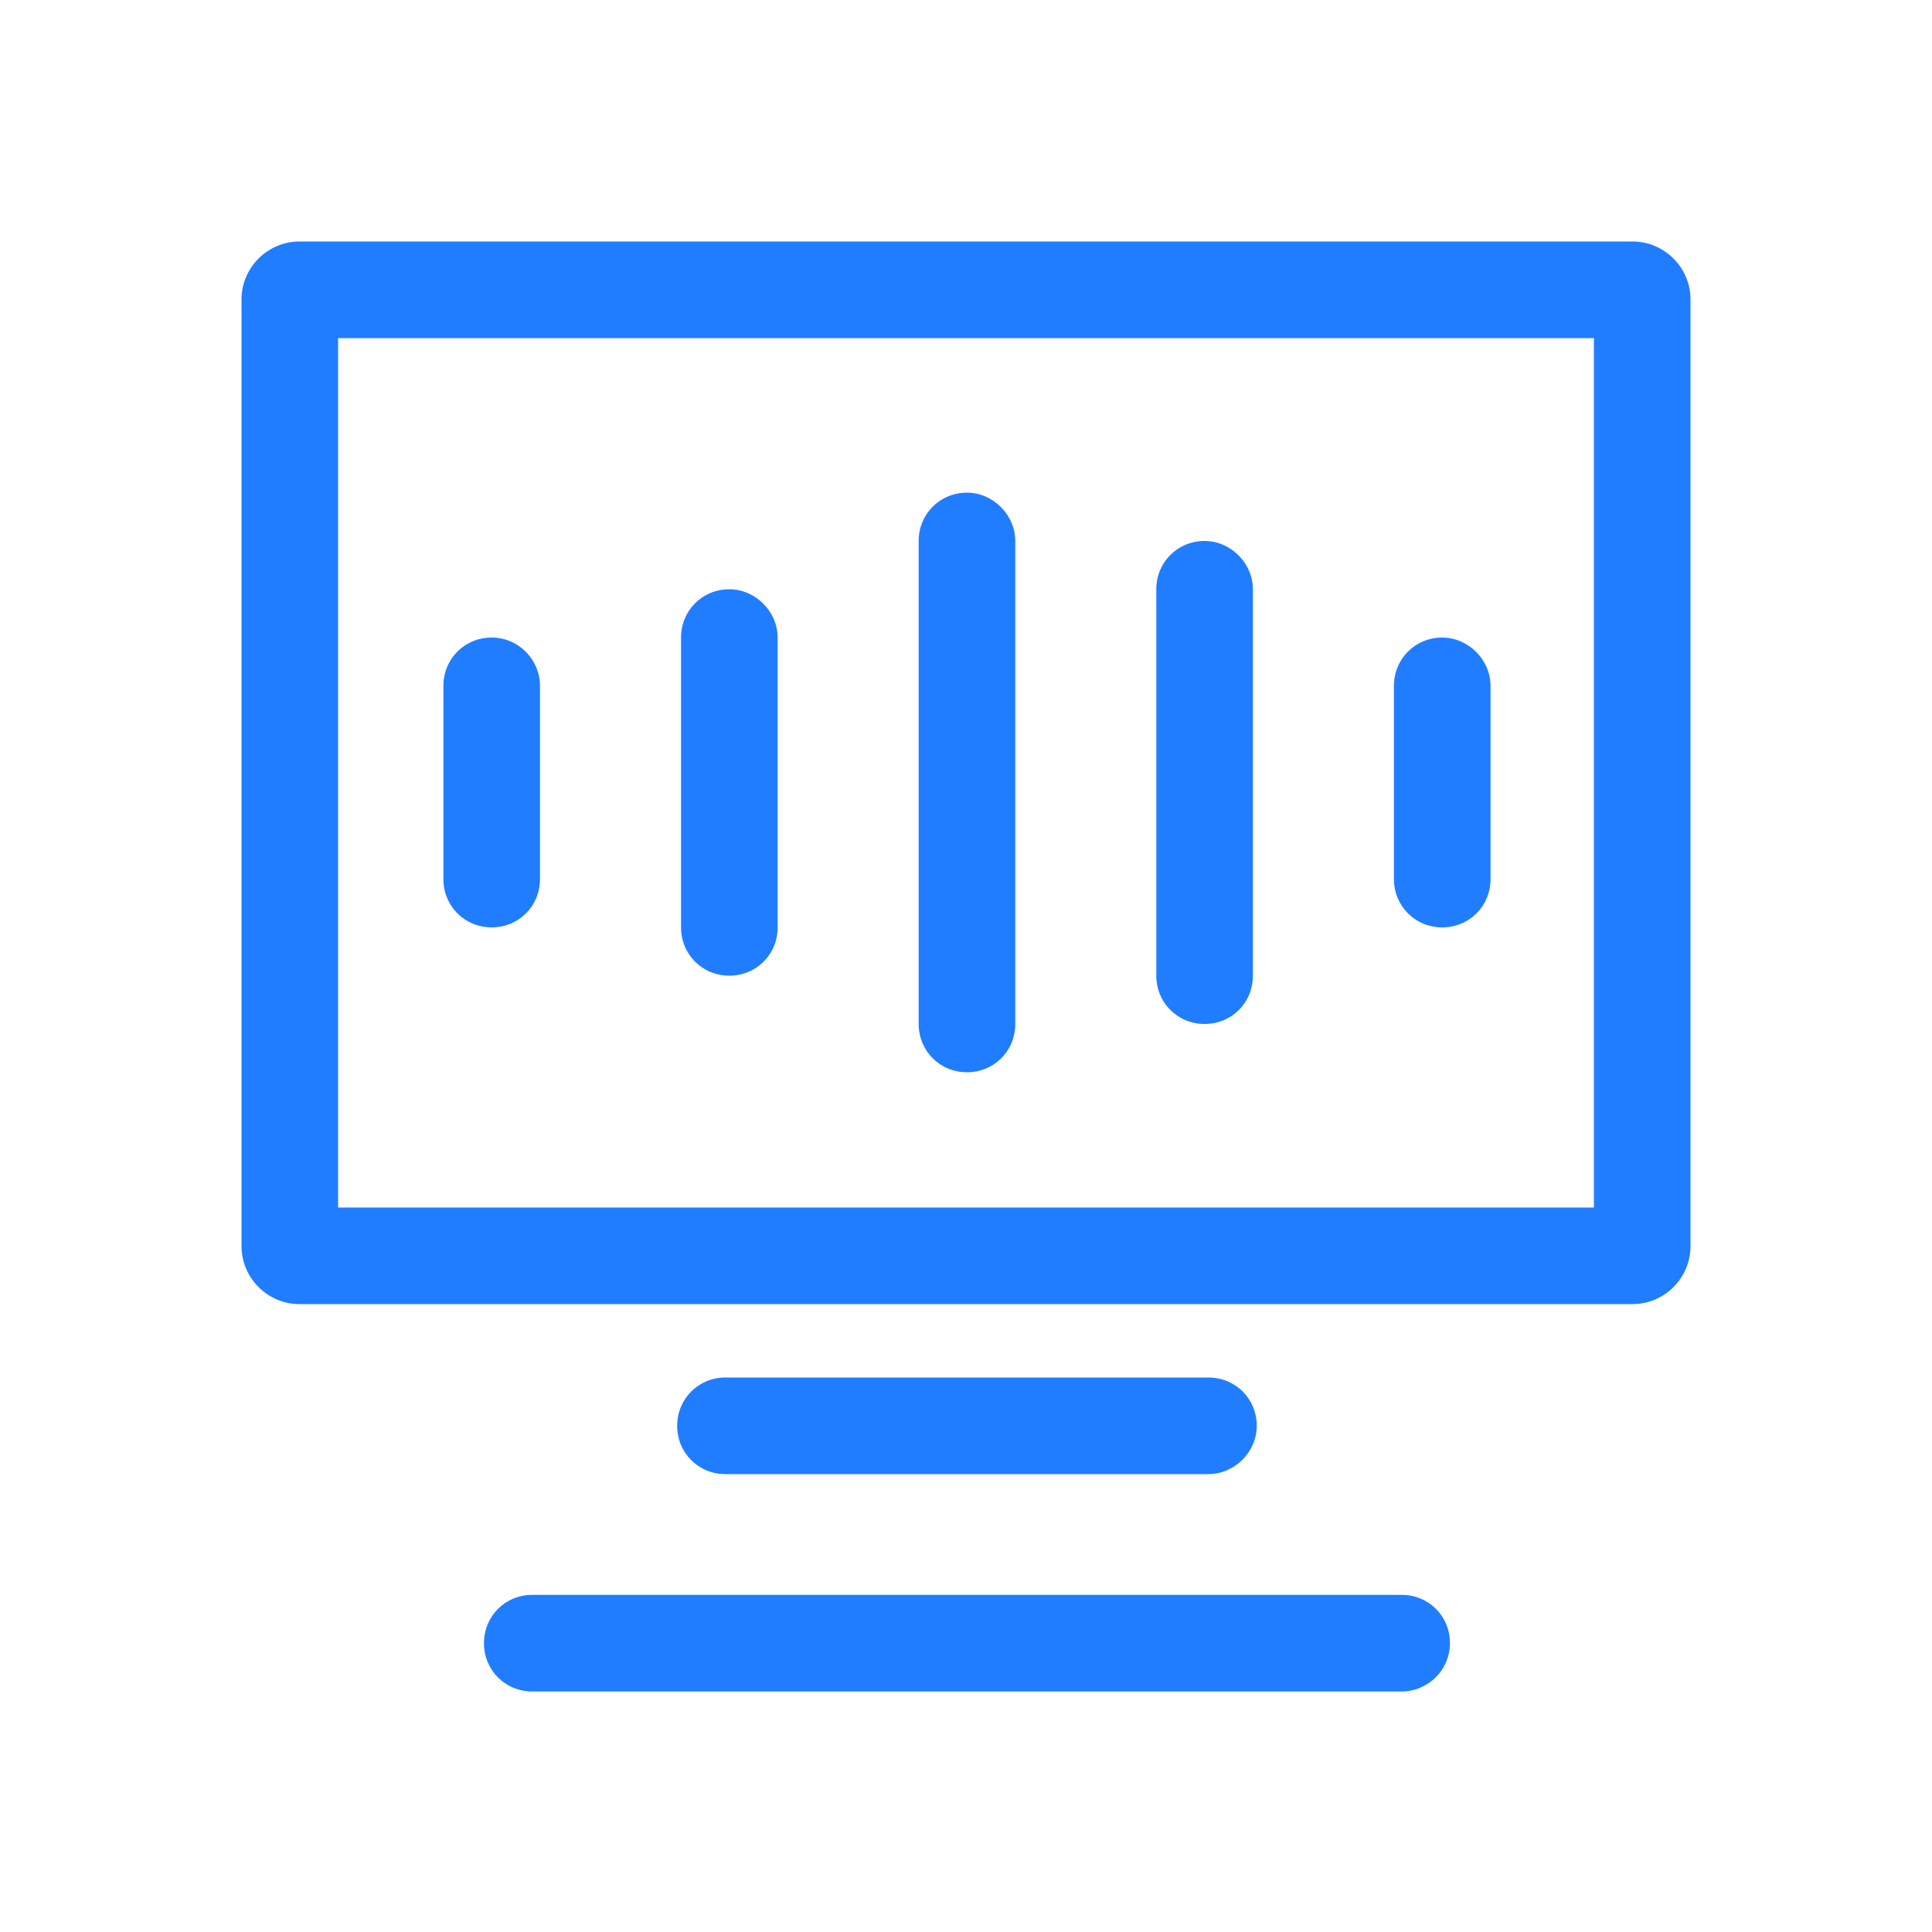
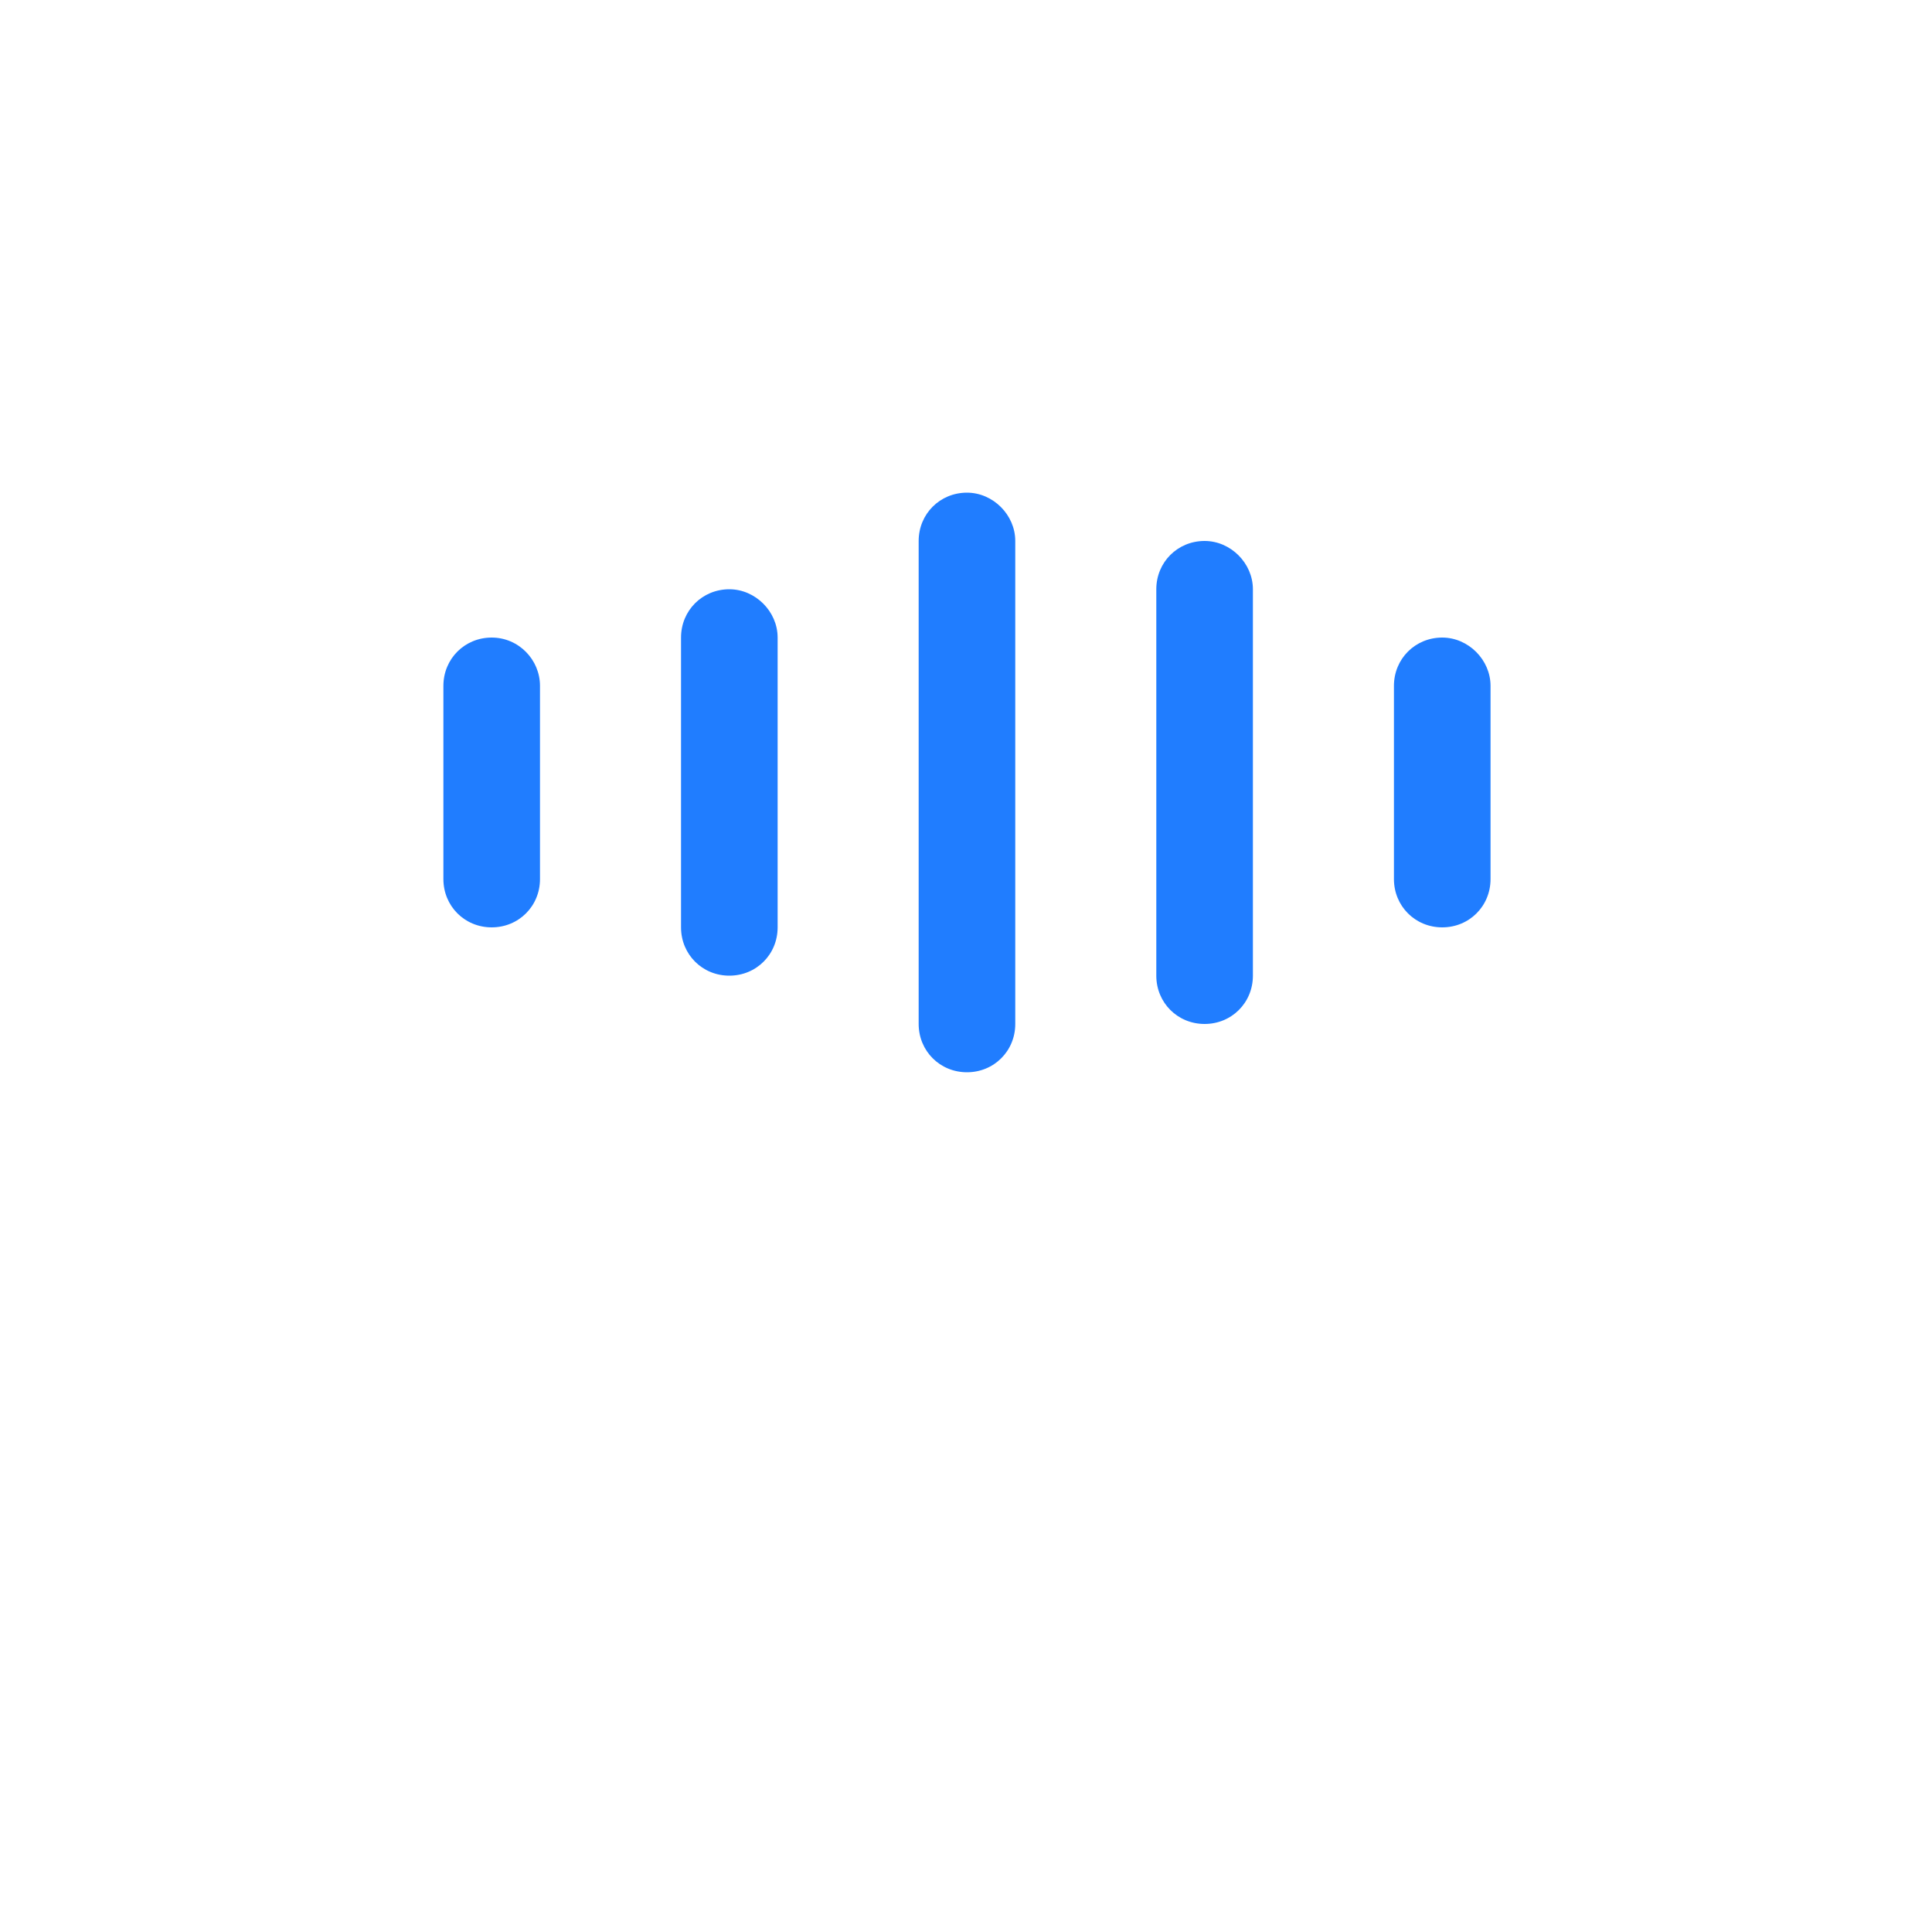
<svg xmlns="http://www.w3.org/2000/svg" t="1714014700662" class="icon" viewBox="0 0 1024 1024" version="1.1" p-id="7646" width="64" height="64">
-   <path d="M865.28 691.2H158.72c-16.896 0-30.72-13.824-30.72-30.72V158.72c0-16.896 13.824-30.72 30.72-30.72h706.56c16.896 0 30.72 13.824 30.72 30.72v501.76c0 16.896-13.824 30.72-30.72 30.72z m-686.08-51.2h665.6v-460.8h-665.6v460.8zM640.512 781.312h-256c-14.336 0-25.6-11.264-25.6-25.6s11.264-25.6 25.6-25.6h256c14.336 0 25.6 11.264 25.6 25.6 0 13.824-11.776 25.6-25.6 25.6zM742.912 896.512h-460.8c-14.336 0-25.6-11.264-25.6-25.6s11.264-25.6 25.6-25.6h460.8c14.336 0 25.6 11.264 25.6 25.6s-11.776 25.6-25.6 25.6z" p-id="7647" fill="#207dff" />
  <path d="M538.112 286.72v256c0 14.336-11.264 25.6-25.6 25.6s-25.6-11.264-25.6-25.6v-256c0-14.336 11.264-25.6 25.6-25.6 13.824 0 25.6 11.776 25.6 25.6zM412.16 337.92v153.6c0 14.336-11.264 25.6-25.6 25.6s-25.6-11.264-25.6-25.6v-153.6c0-14.336 11.264-25.6 25.6-25.6 13.824 0 25.6 11.776 25.6 25.6zM664.064 312.32v204.8c0 14.336-11.264 25.6-25.6 25.6s-25.6-11.264-25.6-25.6v-204.8c0-14.336 11.264-25.6 25.6-25.6 13.824 0 25.6 11.776 25.6 25.6zM286.208 363.52v102.4c0 14.336-11.264 25.6-25.6 25.6s-25.6-11.264-25.6-25.6v-102.4c0-14.336 11.264-25.6 25.6-25.6s25.6 11.776 25.6 25.6zM790.016 363.52v102.4c0 14.336-11.264 25.6-25.6 25.6s-25.6-11.264-25.6-25.6v-102.4c0-14.336 11.264-25.6 25.6-25.6 13.824 0 25.6 11.776 25.6 25.6z" p-id="7648" fill="#207dff" />
</svg>